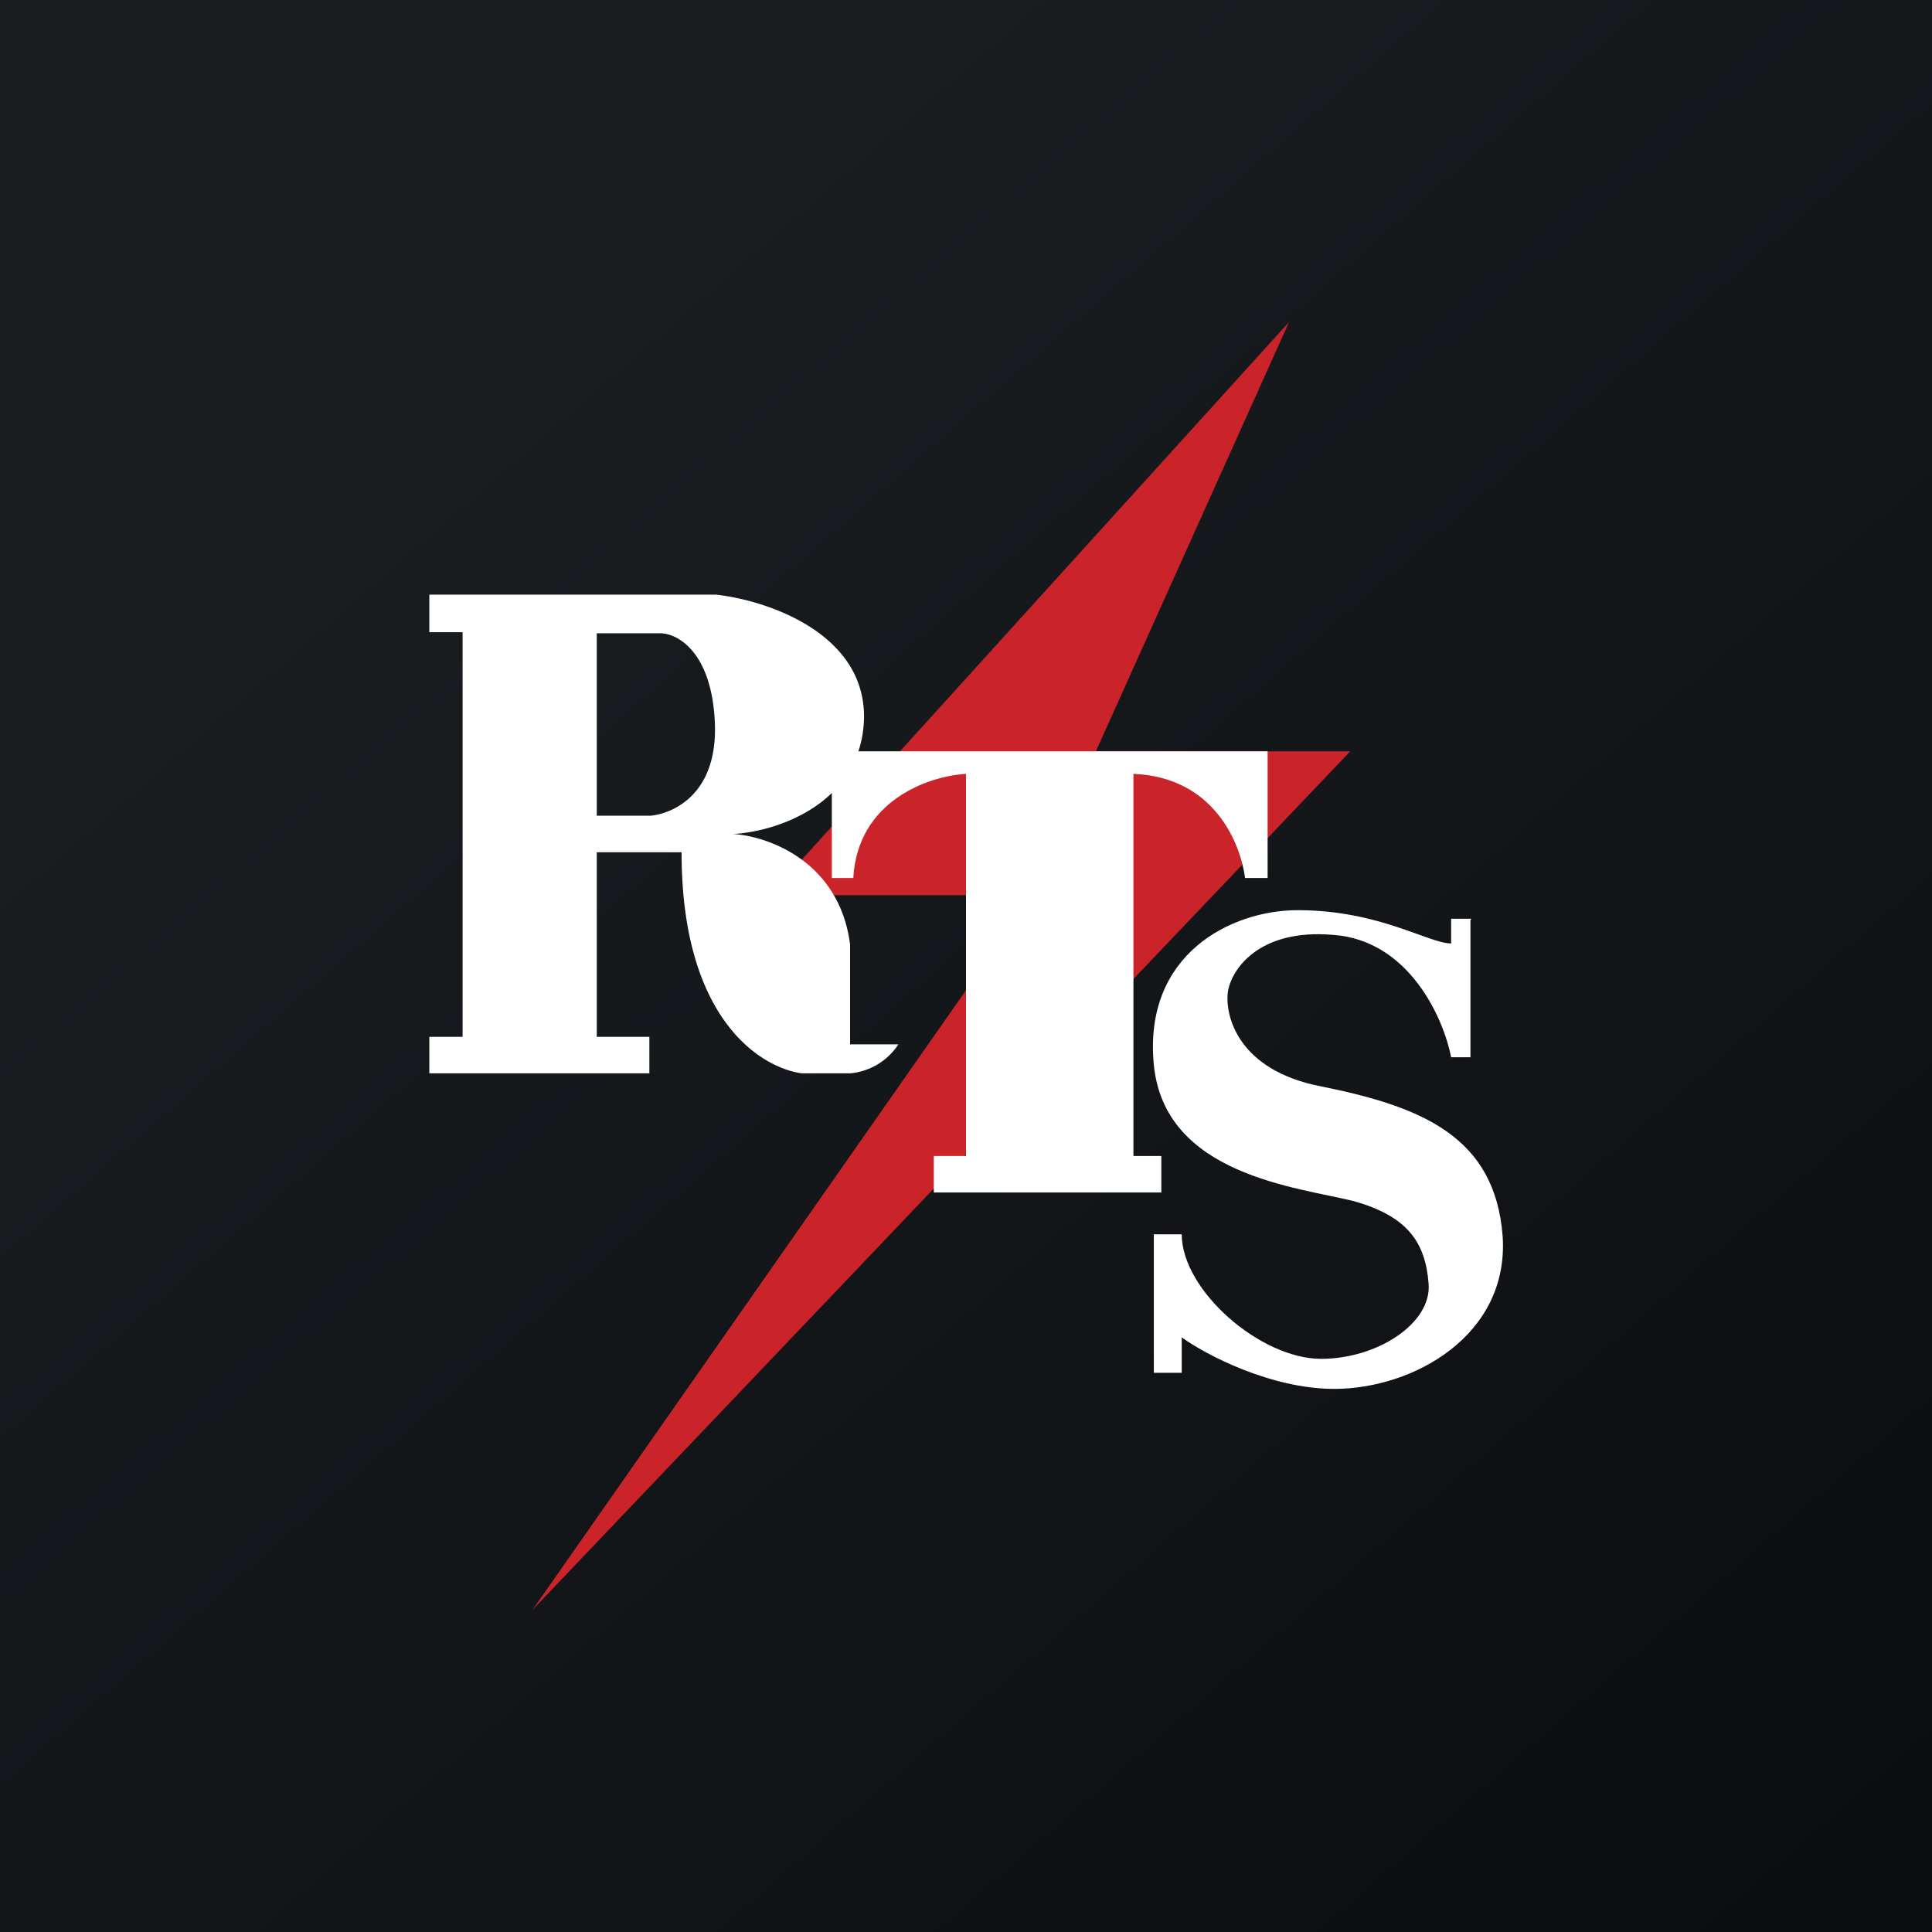
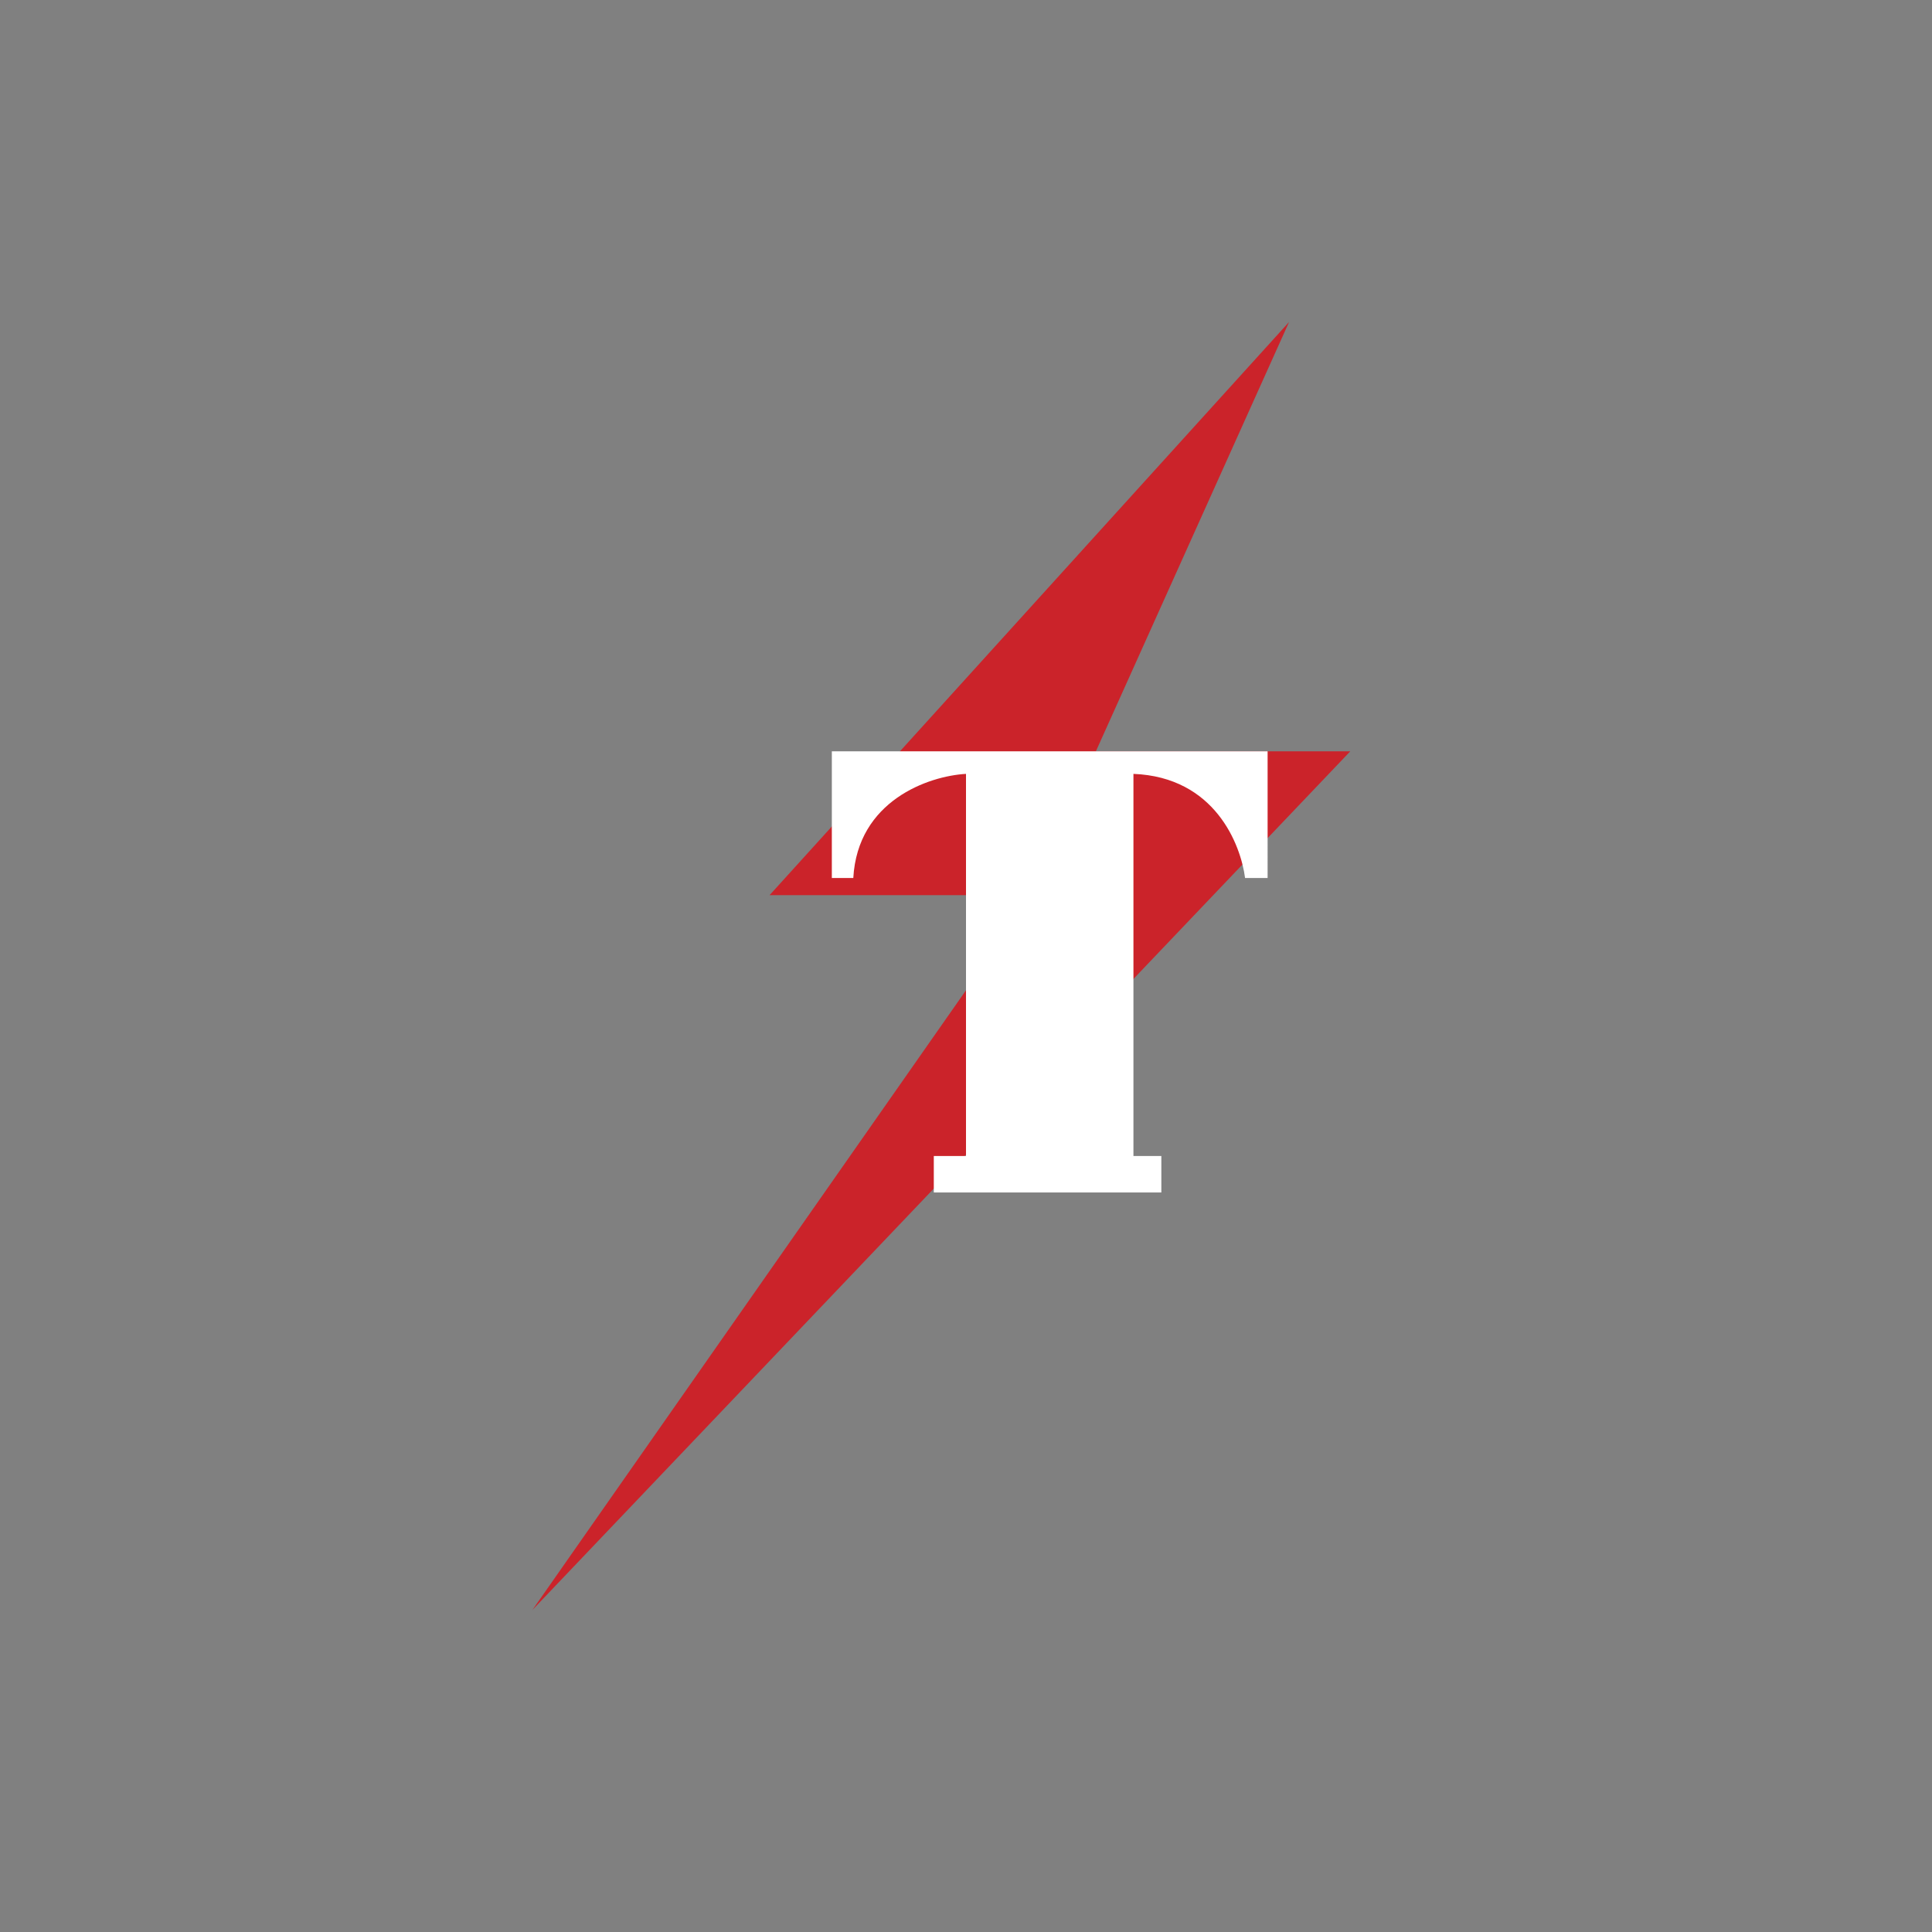
<svg xmlns="http://www.w3.org/2000/svg" width="18" height="18" viewBox="0 0 18 18">
  <rect x="0" y="0" width="18" height="18" fill="#808080" stroke="none" />
-   <path fill="url(#ay5paps2f)" d="M0 0h18v18H0z" />
  <path d="M7.17 8.34 12.01 3l-1.8 4h2.37l-7.62 8 4.66-6.66H7.17Z" fill="#CB232A" />
-   <path d="M4 5.54h2.67c.46.05 1.39.35 1.38 1.15-.02.8-.82 1.06-1.22 1.08.32.02.99.25 1.09 1.03v.93h.45a.6.6 0 0 1-.45.27h-.45c-.37-.05-1.12-.49-1.12-2.06h-.79v1.72h.49V10H4v-.34h.31V5.89H4v-.35Zm1.56.36v1.7h.5c.21-.02.63-.2.6-.87-.03-.66-.35-.83-.51-.83h-.59Z" fill="#fff" />
  <path d="M11.81 7H7.75v1.18h.2c.04-.72.7-.95 1.05-.97v3.56h-.3v.34h2.12v-.34h-.26V7.21c.76.03 1 .66 1.04.97h.21V7Z" fill="#fff" />
-   <path d="M13.7 8.57v1.28h-.18c-.07-.36-.39-1.09-1.1-1.14-.7-.06-.95.33-.98.53-.03.23.1.73.86.88.95.19 1.63.47 1.7 1.4.06.92-.83 1.42-1.57 1.42-.59 0-1.2-.32-1.42-.48v.33h-.26V11.5h.26c0 .52.73 1.16 1.3 1.16.52 0 1.03-.33 1-.7-.03-.39-.2-.63-.7-.77-.52-.13-1.76-.24-1.86-1.27-.1-1.03.72-1.44 1.34-1.44.76 0 1.22.31 1.43.31v-.23h.19Z" fill="#fff" />
  <defs>
    <linearGradient id="ay5paps2f" x1="3.35" y1="3.12" x2="21.9" y2="24.43" gradientUnits="userSpaceOnUse">
      <stop stop-color="#1A1E21" />
      <stop offset="1" stop-color="#06060A" />
    </linearGradient>
  </defs>
</svg>